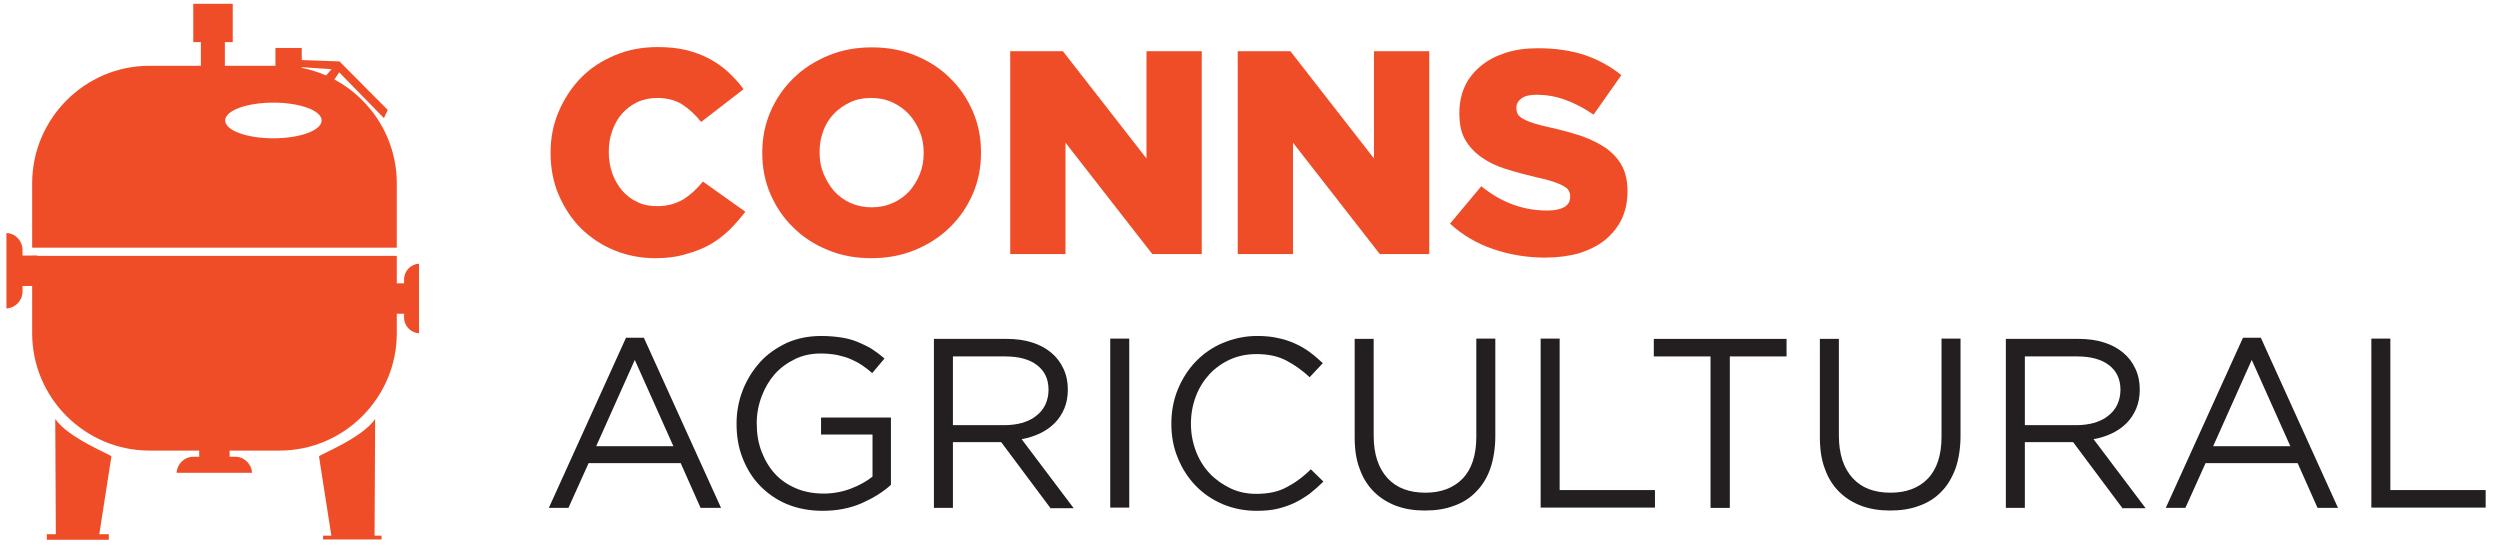
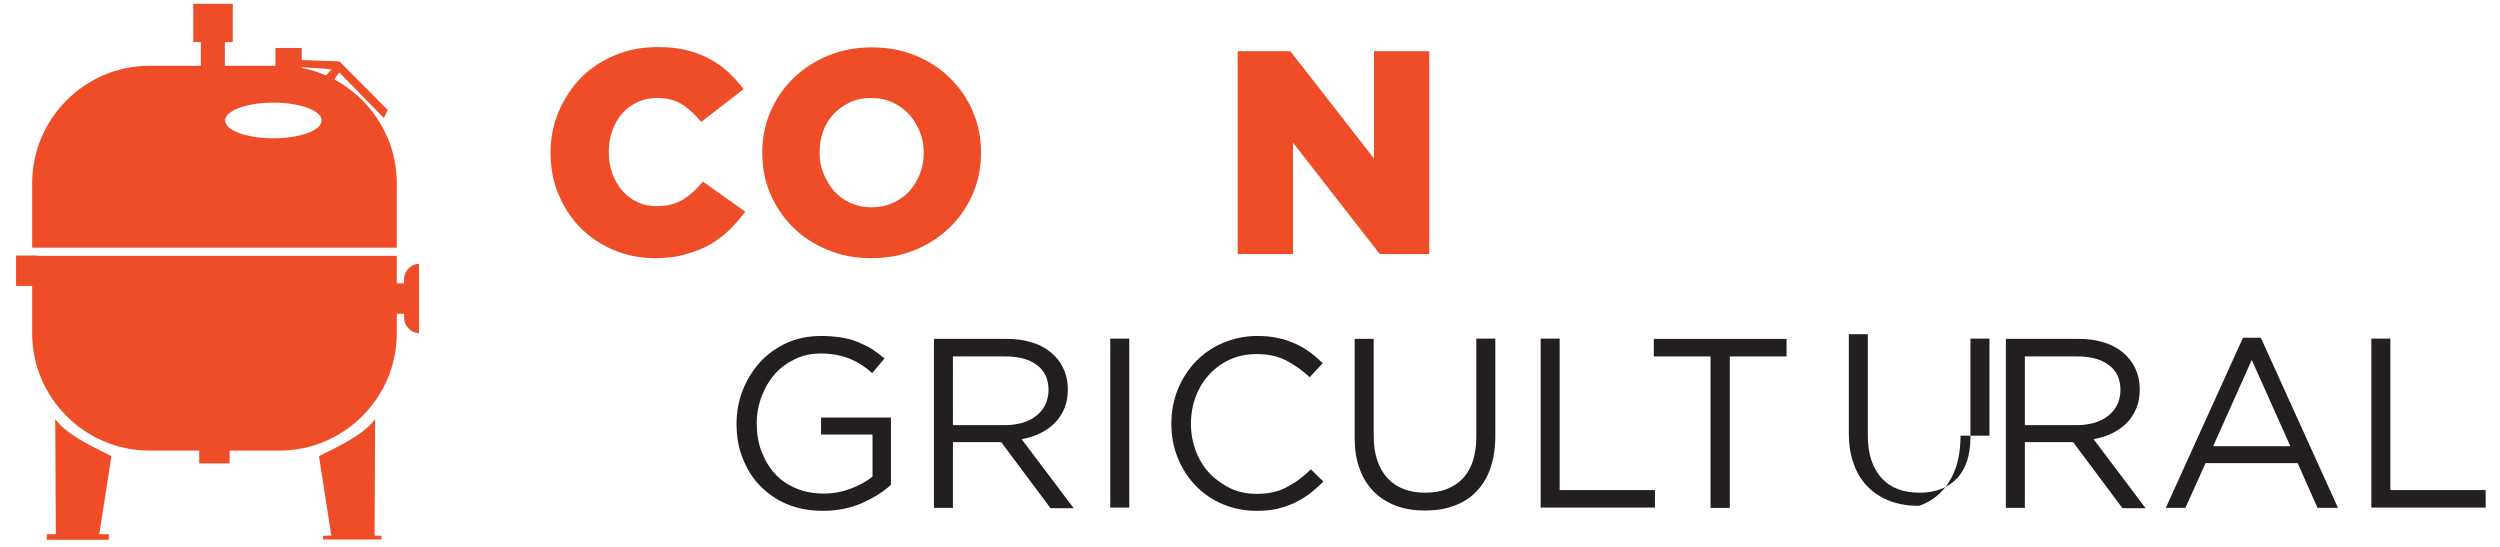
<svg xmlns="http://www.w3.org/2000/svg" id="Layer_1" x="0px" y="0px" viewBox="0 0 855 187" style="enable-background:new 0 0 855 187;" xml:space="preserve">
  <style type="text/css">	.st0{fill:#EF4D27;}	.st1{fill:#231F20;}</style>
  <g>
    <g>
      <path class="st0" d="M224.1,88.3c-5,0-9.6-0.9-14-2.7c-4.4-1.8-8.1-4.3-11.4-7.5c-3.2-3.2-5.7-7-7.6-11.4   c-1.9-4.4-2.8-9.2-2.8-14.3v-0.2c0-5,0.9-9.7,2.8-14.1c1.9-4.4,4.4-8.2,7.6-11.5c3.2-3.3,7.1-5.8,11.6-7.7   c4.5-1.9,9.3-2.8,14.6-2.8c3.6,0,6.8,0.3,9.7,1s5.6,1.7,8,3c2.4,1.3,4.6,2.8,6.5,4.6c1.9,1.8,3.7,3.7,5.2,5.8l-14.5,11.2   c-2-2.5-4.2-4.5-6.5-6c-2.4-1.5-5.3-2.2-8.6-2.2c-2.4,0-4.7,0.5-6.7,1.4c-2,1-3.8,2.3-5.2,3.9c-1.5,1.7-2.6,3.6-3.4,5.9   c-0.8,2.2-1.2,4.6-1.2,7.1v0.2c0,2.6,0.4,5,1.2,7.3c0.8,2.3,2,4.2,3.4,5.9c1.5,1.7,3.2,3,5.2,3.9c2,1,4.2,1.4,6.7,1.4   c1.8,0,3.4-0.2,4.9-0.6c1.5-0.4,2.8-1,4.1-1.7c1.2-0.8,2.4-1.7,3.5-2.7s2.2-2.2,3.2-3.4l14.5,10.3c-1.7,2.2-3.5,4.3-5.4,6.2   c-2,1.9-4.2,3.6-6.6,5c-2.5,1.4-5.3,2.5-8.3,3.3C231.4,87.9,227.9,88.3,224.1,88.3z" />
      <path class="st0" d="M298,88.3c-5.4,0-10.3-0.9-14.9-2.8c-4.6-1.9-8.5-4.4-11.8-7.7c-3.3-3.2-5.9-7-7.8-11.4   c-1.9-4.4-2.8-9-2.8-14v-0.2c0-5,0.9-9.6,2.8-14c1.9-4.4,4.5-8.2,7.9-11.5c3.4-3.3,7.3-5.8,11.9-7.7c4.6-1.9,9.5-2.8,14.9-2.8   c5.4,0,10.3,0.9,14.9,2.8c4.6,1.9,8.5,4.4,11.8,7.7c3.3,3.2,5.9,7,7.8,11.4c1.9,4.4,2.8,9,2.8,14v0.2c0,5-0.9,9.6-2.8,14   c-1.9,4.4-4.5,8.2-7.9,11.5c-3.4,3.3-7.3,5.8-11.9,7.7C308.3,87.4,303.3,88.3,298,88.3z M298.1,70.9c2.7,0,5.1-0.5,7.3-1.5   c2.2-1,4-2.3,5.6-4c1.5-1.7,2.7-3.7,3.6-5.9c0.9-2.2,1.3-4.6,1.3-7.1v-0.2c0-2.5-0.4-4.9-1.3-7.1c-0.9-2.2-2.1-4.2-3.7-6   c-1.6-1.7-3.5-3.1-5.7-4.1c-2.2-1-4.6-1.5-7.3-1.5s-5.1,0.5-7.2,1.5s-4,2.3-5.6,4c-1.6,1.7-2.8,3.7-3.6,5.9   c-0.8,2.2-1.2,4.6-1.2,7.1v0.2c0,2.5,0.4,4.9,1.3,7.1c0.9,2.2,2.1,4.2,3.6,6c1.6,1.7,3.4,3.1,5.6,4.1   C293.1,70.4,295.5,70.9,298.1,70.9z" />
-       <path class="st0" d="M345.5,17.5h18l28.6,36.7V17.5H411v69.4h-16.9l-29.7-38.1v38.1h-18.9V17.5z" />
      <path class="st0" d="M423.3,17.5h18l28.6,36.7V17.5h18.9v69.4h-16.9l-29.7-38.1v38.1h-18.9V17.5z" />
-       <path class="st0" d="M528.4,88.1c-6.2,0-12.1-1-17.7-2.9c-5.6-1.9-10.5-4.8-14.8-8.7l10.7-12.8c6.9,5.6,14.4,8.3,22.5,8.3   c2.6,0,4.5-0.4,5.9-1.2c1.4-0.8,2-2,2-3.5v-0.2c0-0.7-0.2-1.4-0.5-1.9c-0.3-0.6-0.9-1.1-1.8-1.6c-0.9-0.5-2.1-1-3.6-1.5   c-1.5-0.5-3.4-1-5.8-1.5c-3.7-0.9-7.1-1.8-10.3-2.8s-5.9-2.3-8.3-4c-2.3-1.6-4.2-3.6-5.6-6c-1.4-2.4-2-5.4-2-9v-0.2   c0-3.2,0.6-6.2,1.8-8.9s3-5,5.4-7c2.3-2,5.2-3.5,8.5-4.6c3.3-1.1,7-1.6,11.2-1.6c6,0,11.3,0.8,15.9,2.3c4.7,1.6,8.9,3.9,12.6,6.9   L545,39.2c-3.2-2.2-6.4-3.9-9.8-5.1c-3.3-1.2-6.6-1.7-9.7-1.7c-2.3,0-4.1,0.4-5.2,1.3c-1.2,0.9-1.7,1.9-1.7,3.2V37   c0,0.8,0.2,1.5,0.5,2.1c0.4,0.6,1,1.1,1.9,1.6c0.9,0.5,2.1,1,3.7,1.5c1.6,0.5,3.5,1,5.9,1.5c4,0.9,7.5,1.9,10.8,3   c3.2,1.2,5.9,2.6,8.2,4.2c2.2,1.7,4,3.6,5.2,6c1.2,2.3,1.8,5.1,1.8,8.4v0.2c0,3.6-0.7,6.7-2,9.5c-1.4,2.8-3.3,5.1-5.7,7.1   c-2.4,1.9-5.4,3.4-8.8,4.5C536.5,87.6,532.6,88.1,528.4,88.1z" />
-       <path class="st1" d="M246.6,173.7h-7l-6.8-15.3h-31.5l-6.9,15.3h-6.7l26.4-58.2h6.1L246.6,173.7z M217.1,123.1l-13.2,29.5h26.4   L217.1,123.1z" />
      <path class="st1" d="M294.7,172.1c-3.9,1.7-8.4,2.6-13.3,2.6c-4.6,0-8.7-0.8-12.3-2.3c-3.6-1.5-6.7-3.7-9.3-6.4   c-2.6-2.7-4.5-5.9-5.9-9.5s-2-7.5-2-11.6c0-4,0.7-7.8,2.1-11.4c1.4-3.6,3.4-6.8,5.9-9.6c2.5-2.8,5.6-4.9,9.1-6.6   c3.6-1.6,7.5-2.4,11.9-2.4c2.4,0,4.6,0.2,6.7,0.5c2,0.3,3.9,0.8,5.6,1.5c1.7,0.7,3.4,1.5,4.9,2.4c1.5,1,3,2.1,4.4,3.3l-4.2,5   c-1.1-1-2.3-1.9-3.5-2.7c-1.2-0.8-2.5-1.5-3.9-2.1c-1.4-0.6-2.9-1-4.6-1.4c-1.7-0.3-3.5-0.5-5.6-0.5c-3.2,0-6.1,0.6-8.8,1.9   c-2.7,1.3-5,3-6.9,5.1c-1.9,2.2-3.4,4.7-4.5,7.6c-1.1,2.9-1.7,6-1.7,9.2c0,3.5,0.5,6.7,1.6,9.6s2.6,5.5,4.6,7.7   c2,2.2,4.4,3.8,7.2,5c2.8,1.2,6,1.8,9.5,1.8c3.3,0,6.4-0.6,9.3-1.7c2.9-1.1,5.4-2.5,7.4-4.1v-14.4h-17.6v-5.8h23.9v23   C302,168.3,298.7,170.3,294.7,172.1z" />
      <path class="st1" d="M359.2,173.7l-16.8-22.5h-16.5v22.5h-6.5v-57.8h24.9c3.2,0,6.1,0.4,8.6,1.2c2.6,0.8,4.8,2,6.6,3.5   c1.8,1.5,3.2,3.3,4.2,5.5c1,2.1,1.5,4.5,1.5,7.1c0,2.4-0.4,4.6-1.2,6.5c-0.8,1.9-1.9,3.6-3.3,5c-1.4,1.4-3.1,2.6-5,3.5   c-1.9,0.9-4,1.6-6.3,2l17.8,23.6H359.2z M354.7,124.9c-2.6-2-6.2-3-10.9-3h-17.9v23.5h17.8c2.2,0,4.1-0.3,6-0.8   c1.8-0.6,3.4-1.3,4.7-2.4c1.3-1,2.4-2.3,3.1-3.8c0.7-1.5,1.1-3.2,1.1-5.1C358.6,129.7,357.3,126.9,354.7,124.9z" />
      <path class="st1" d="M386.2,115.8v57.8h-6.5v-57.8H386.2z" />
      <path class="st1" d="M448.1,168.7c-1.6,1.2-3.4,2.3-5.2,3.2c-1.9,0.9-3.9,1.6-6,2.1c-2.1,0.5-4.5,0.7-7.2,0.7   c-4.2,0-8-0.8-11.6-2.3c-3.5-1.5-6.6-3.6-9.2-6.3c-2.6-2.7-4.6-5.8-6.1-9.5c-1.5-3.6-2.2-7.5-2.2-11.7c0-4.1,0.7-8,2.2-11.7   c1.5-3.6,3.5-6.8,6.1-9.5c2.6-2.7,5.7-4.9,9.3-6.4s7.5-2.4,11.7-2.4c2.6,0,5,0.2,7.1,0.7c2.1,0.4,4.1,1.1,5.9,1.9   c1.8,0.8,3.5,1.8,5,2.9c1.5,1.1,3,2.4,4.5,3.8l-4.5,4.8c-2.5-2.3-5.1-4.2-8-5.7s-6.2-2.2-10.2-2.2c-3.2,0-6.2,0.6-8.9,1.8   c-2.7,1.2-5.1,2.9-7.1,5c-2,2.2-3.6,4.7-4.7,7.6c-1.1,2.9-1.7,6-1.7,9.4c0,3.4,0.6,6.5,1.7,9.4c1.1,2.9,2.7,5.5,4.7,7.6   c2,2.1,4.4,3.8,7.1,5.1s5.7,1.9,8.9,1.9c4,0,7.4-0.7,10.2-2.2c2.9-1.5,5.7-3.5,8.4-6.2l4.3,4.2C451.3,166,449.7,167.4,448.1,168.7   z" />
      <path class="st1" d="M511.4,149c0,4.2-0.6,8-1.7,11.2s-2.8,5.9-4.9,8c-2.1,2.2-4.7,3.8-7.6,4.8c-2.9,1.1-6.2,1.6-9.9,1.6   c-3.6,0-6.8-0.5-9.8-1.6c-2.9-1.1-5.5-2.7-7.6-4.8c-2.1-2.1-3.8-4.7-4.9-7.9c-1.2-3.1-1.7-6.7-1.7-10.8v-33.6h6.5V149   c0,6.3,1.6,11.1,4.7,14.5s7.5,5,13,5c5.3,0,9.6-1.6,12.7-4.8c3.1-3.2,4.7-8,4.7-14.3v-33.6h6.5V149z" />
      <path class="st1" d="M526.9,115.8h6.5v51.8h32.6v6h-39.1V115.8z" />
      <path class="st1" d="M591.5,173.7H585v-51.8h-19.4v-6H611v6h-19.4V173.7z" />
-       <path class="st1" d="M670.5,149c0,4.2-0.6,8-1.7,11.2c-1.2,3.2-2.8,5.9-4.9,8c-2.1,2.2-4.7,3.8-7.6,4.8c-2.9,1.1-6.2,1.6-9.9,1.6   c-3.6,0-6.8-0.5-9.8-1.6c-2.9-1.1-5.5-2.7-7.6-4.8c-2.1-2.1-3.8-4.7-4.9-7.9c-1.2-3.1-1.7-6.7-1.7-10.8v-33.6h6.5V149   c0,6.3,1.6,11.1,4.7,14.5s7.4,5,13,5c5.3,0,9.6-1.6,12.7-4.8c3.1-3.2,4.7-8,4.7-14.3v-33.6h6.5V149z" />
+       <path class="st1" d="M670.5,149c0,4.2-0.6,8-1.7,11.2c-1.2,3.2-2.8,5.9-4.9,8c-2.1,2.2-4.7,3.8-7.6,4.8c-3.6,0-6.8-0.5-9.8-1.6c-2.9-1.1-5.5-2.7-7.6-4.8c-2.1-2.1-3.8-4.7-4.9-7.9c-1.2-3.1-1.7-6.7-1.7-10.8v-33.6h6.5V149   c0,6.3,1.6,11.1,4.7,14.5s7.4,5,13,5c5.3,0,9.6-1.6,12.7-4.8c3.1-3.2,4.7-8,4.7-14.3v-33.6h6.5V149z" />
      <path class="st1" d="M725.8,173.7L709,151.2h-16.5v22.5H686v-57.8h24.9c3.2,0,6.1,0.4,8.6,1.2c2.6,0.8,4.8,2,6.6,3.5   c1.8,1.5,3.2,3.3,4.2,5.5c1,2.1,1.5,4.5,1.5,7.1c0,2.4-0.4,4.6-1.2,6.5c-0.8,1.9-1.9,3.6-3.3,5c-1.4,1.4-3.1,2.6-5,3.5   c-1.9,0.9-4,1.6-6.3,2l17.8,23.6H725.8z M721.3,124.9c-2.6-2-6.2-3-10.9-3h-17.9v23.5h17.8c2.2,0,4.1-0.3,6-0.8   c1.8-0.6,3.4-1.3,4.7-2.4c1.3-1,2.4-2.3,3.1-3.8c0.7-1.5,1.1-3.2,1.1-5.1C725.2,129.7,723.9,126.9,721.3,124.9z" />
      <path class="st1" d="M799.6,173.7h-7l-6.8-15.3h-31.5l-6.9,15.3h-6.7l26.4-58.2h6.1L799.6,173.7z M770.1,123.1l-13.2,29.5h26.4   L770.1,123.1z" />
      <path class="st1" d="M811,115.8h6.5v51.8h32.6v6H811V115.8z" />
    </g>
    <rect x="5.5" y="87.4" class="st0" width="7.2" height="10.4" />
    <path class="st0" d="M11,87.5V114c0,22.1,18.1,40.1,40.1,40.1h44.5c22.1,0,40.1-18.1,40.1-40.1V87.5H11z" />
    <path class="st0" d="M95.6,22.5H51.1C29,22.5,11,40.6,11,62.7v22h124.7v-22C135.7,40.6,117.7,22.5,95.6,22.5z M93.5,47.3  c-9.1,0-16.5-2.7-16.5-6.1c0-3.4,7.4-6.1,16.5-6.1s16.5,2.7,16.5,6.1C110,44.6,102.6,47.3,93.5,47.3z" />
    <rect x="68.7" y="12.1" class="st0" width="8.2" height="23.5" />
    <rect x="66.1" y="1.3" class="st0" width="13.5" height="13.1" />
    <rect x="94.2" y="16.4" class="st0" width="9" height="9.6" />
    <polygon class="st0" points="98.5,20.4 116.1,21 132.6,37.6 131.3,40.4 115.1,23.8 99.2,22.7  " />
    <polygon class="st0" points="110.7,26.7 114.1,22.9 116.9,23.4 114,27.7  " />
-     <path class="st0" d="M2.2,79.7v25.8c3.1-0.2,5.5-2.7,5.5-5.8V85.5C7.7,82.4,5.3,79.8,2.2,79.7z" />
    <path class="st0" d="M143.3,114V90.2c-2.8,0.1-5.1,2.5-5.1,5.3v13.1C138.2,111.5,140.5,113.8,143.3,114z" />
    <rect x="132.8" y="96.9" class="st0" width="7.2" height="10.4" />
    <rect x="69.7" y="149.6" transform="matrix(6.123234e-17 -1 1 6.123234e-17 -81.473 228.183)" class="st0" width="7.2" height="10.4" />
-     <path class="st0" d="M60.4,161.7h25.8c-0.2-3.1-2.7-5.5-5.8-5.5H66.2C63.1,156.2,60.6,158.6,60.4,161.7z" />
    <path class="st0" d="M38.1,156.1c0.1-0.5-14.7-6.2-19.2-12.8c0,12.5,0.2,27.9,0.2,40.4c4.9,0,10,0,14.7,0L38.1,156.1z" />
    <path class="st0" d="M109.1,156.1c-0.1-0.5,14.7-6.2,19.2-12.8c0,12.5-0.2,27.9-0.2,40.4c-4.9,0-10,0-14.7,0L109.1,156.1z" />
    <rect x="16" y="182.7" class="st0" width="21.2" height="1.9" />
    <rect x="110.5" y="183.2" class="st0" width="20" height="1.3" />
  </g>
</svg>